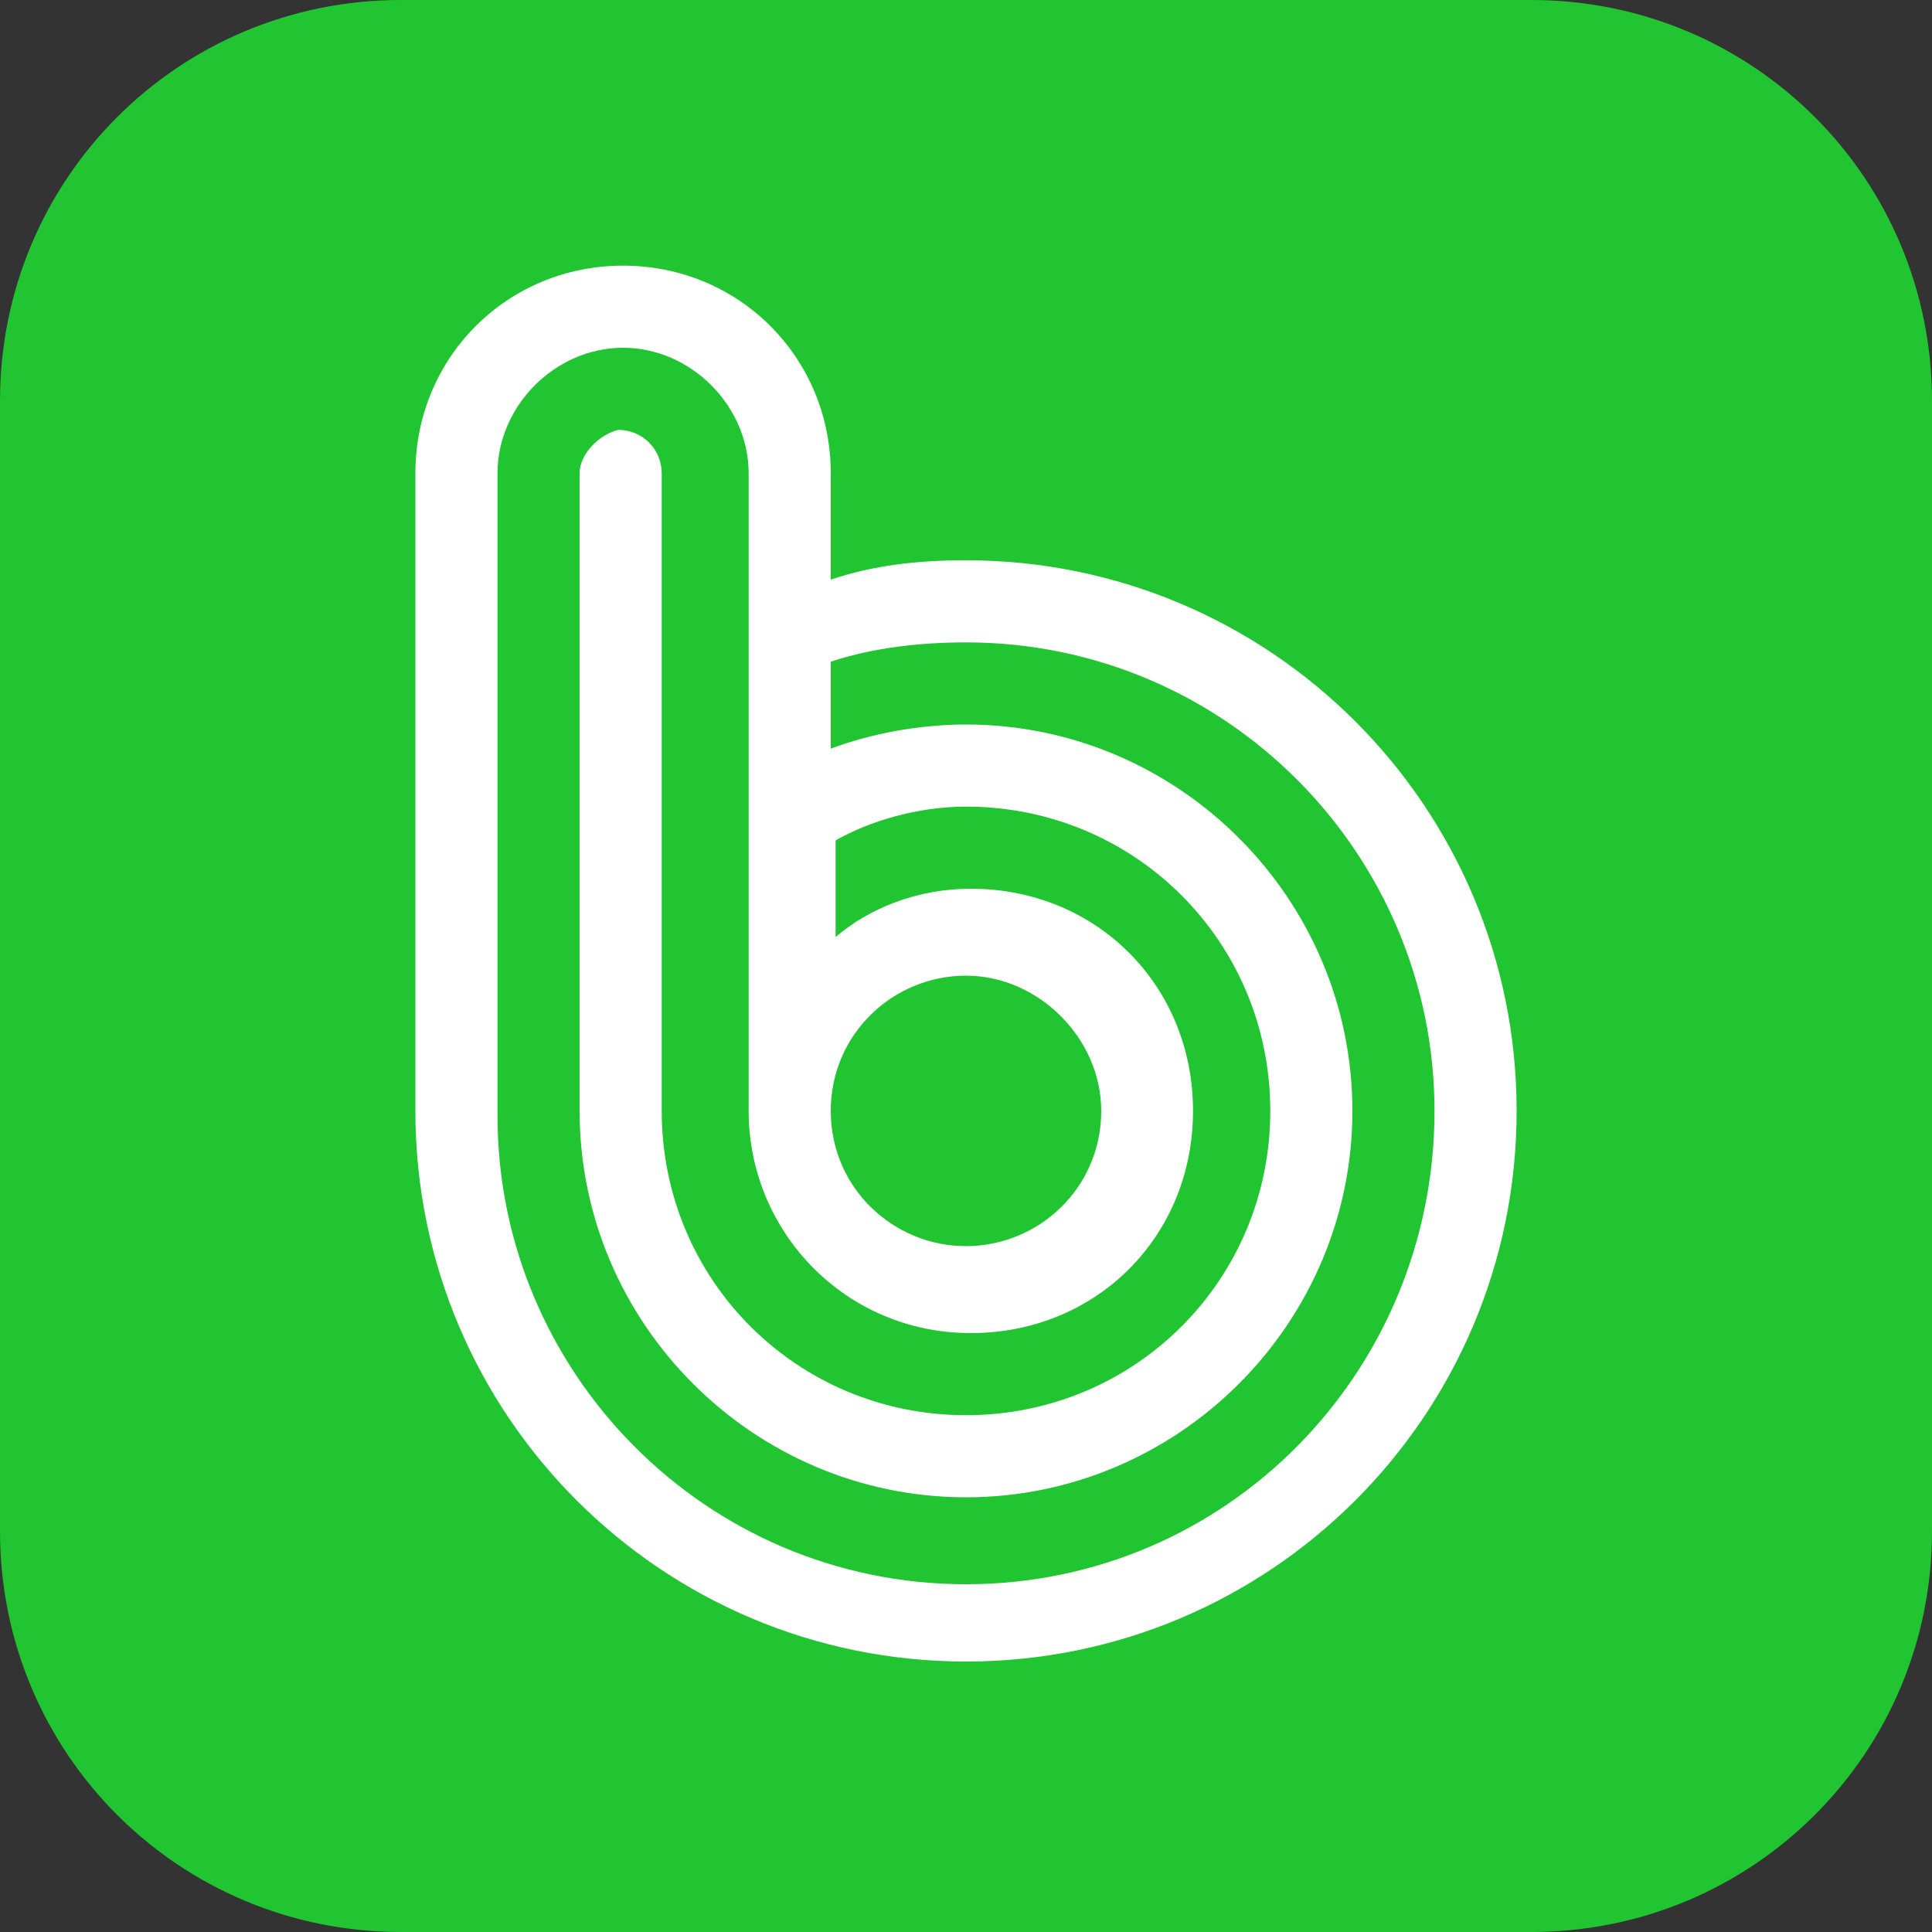
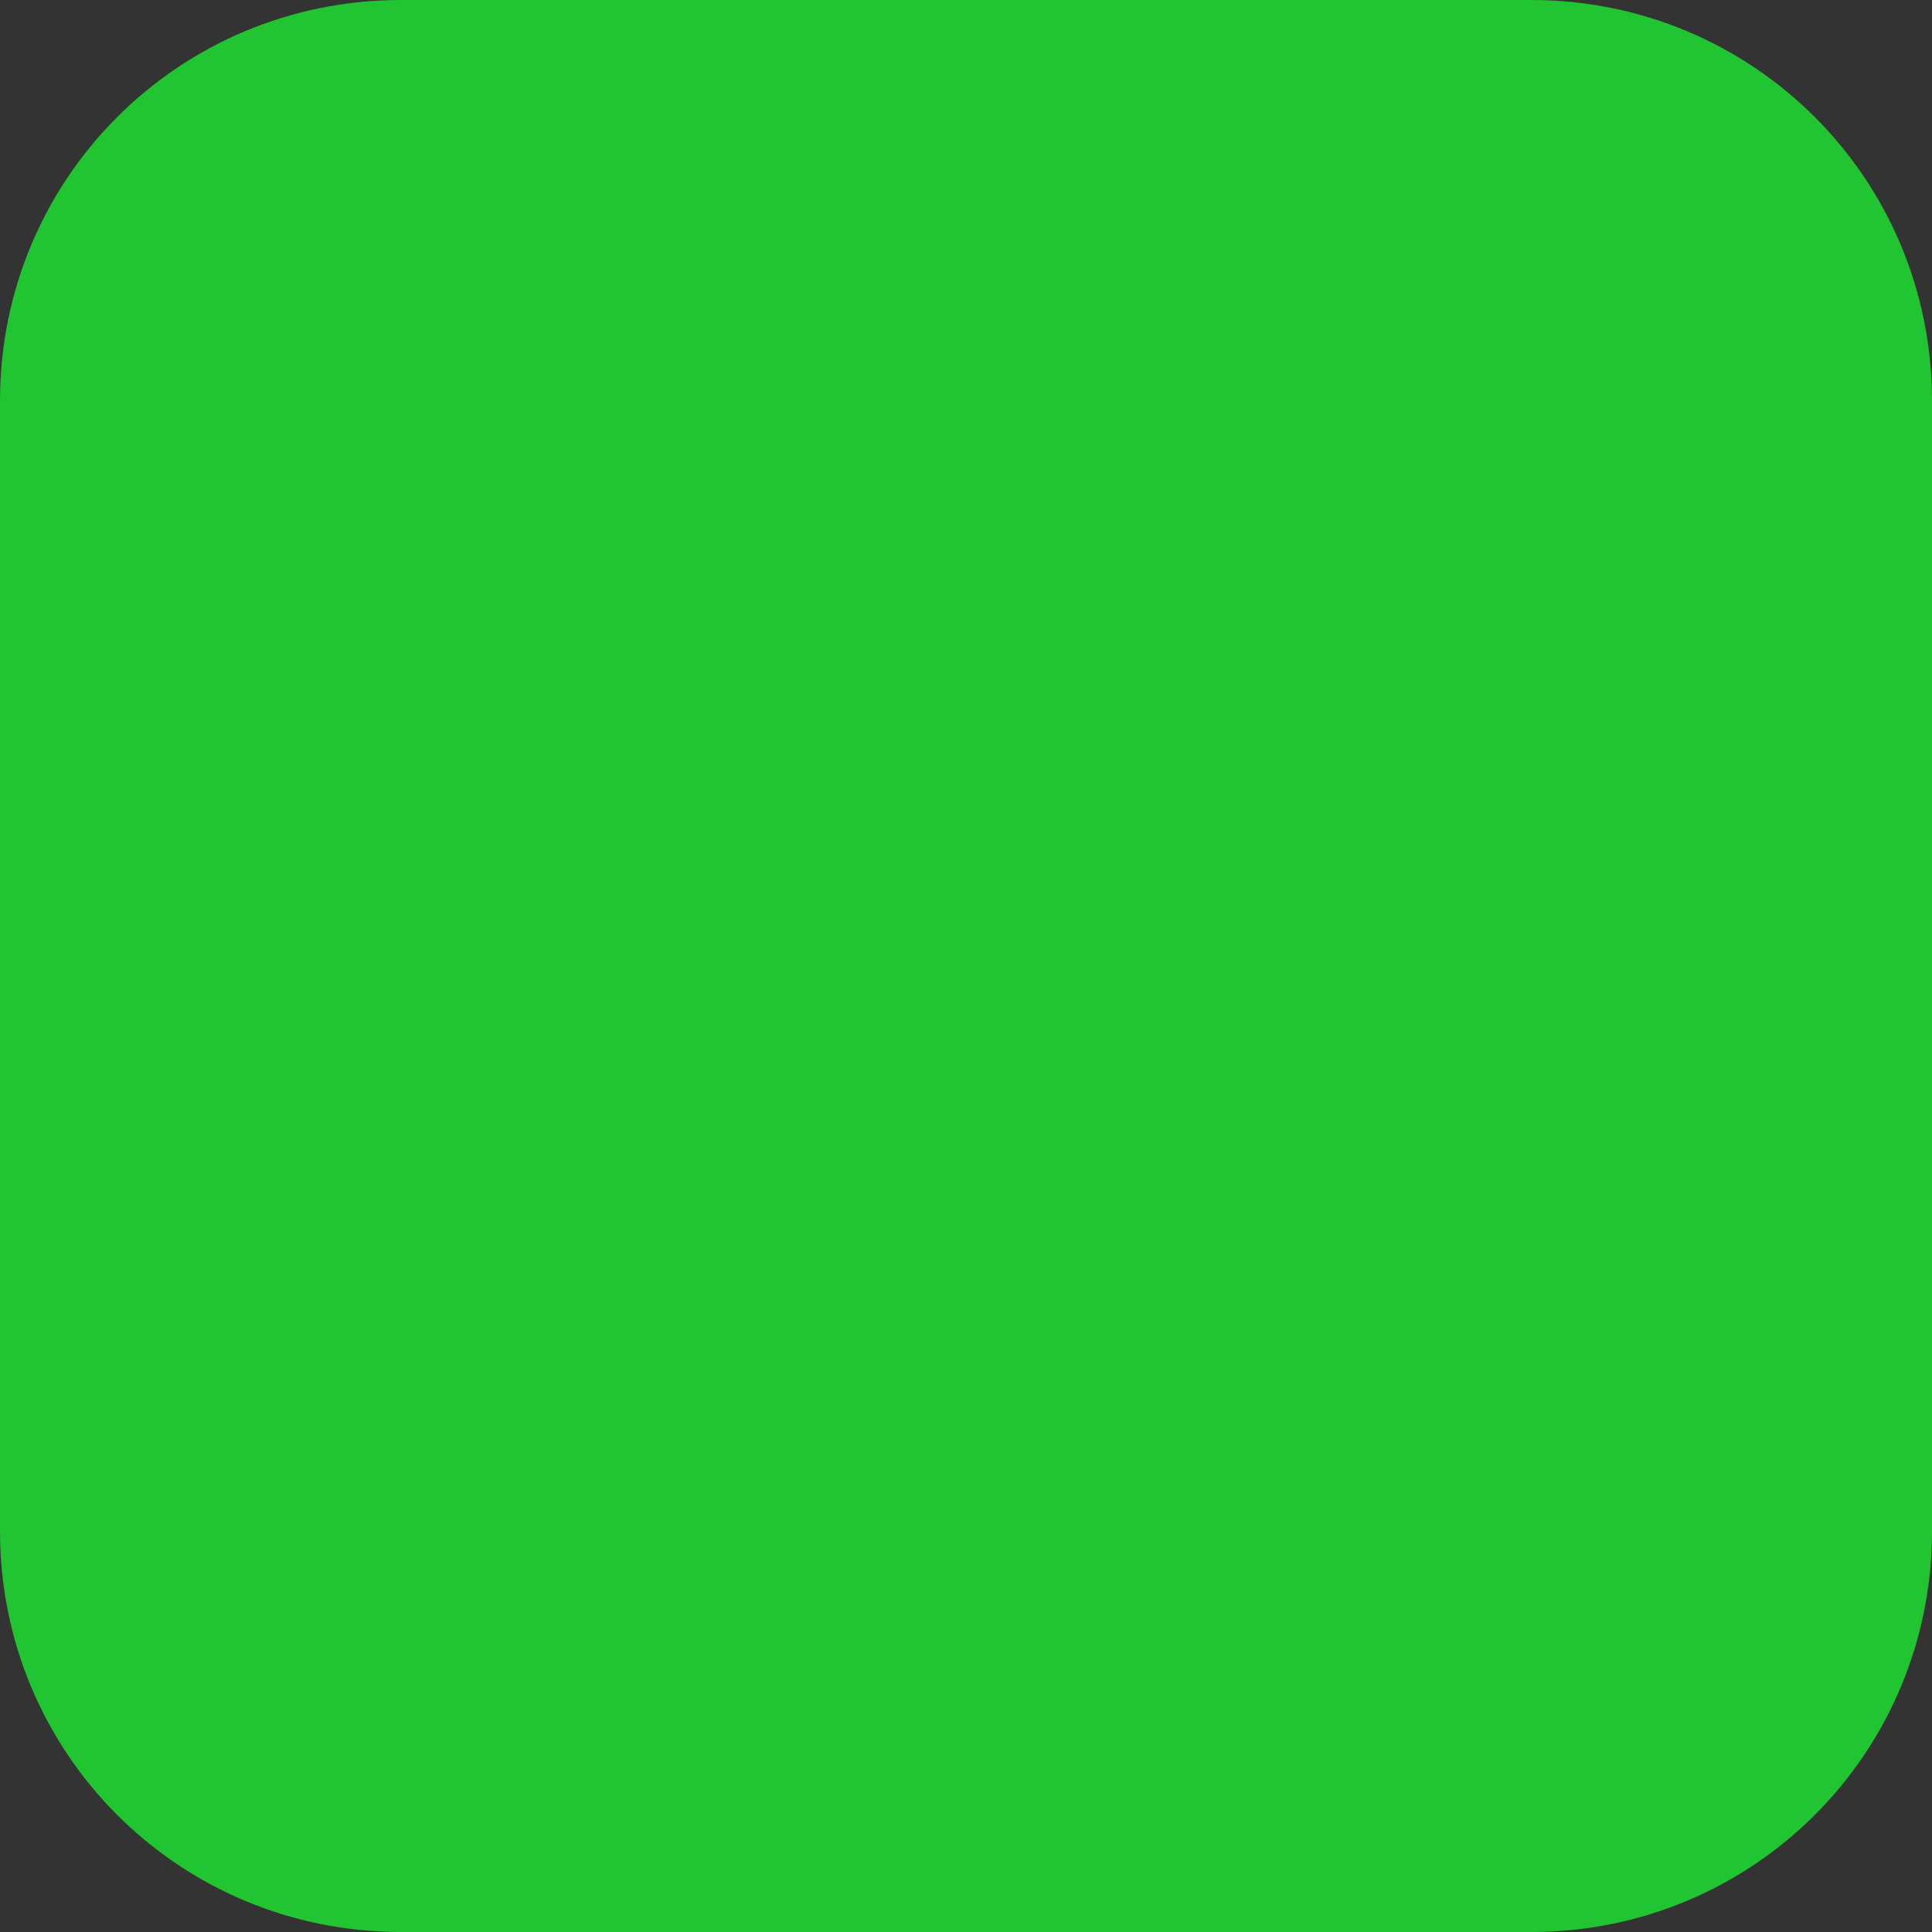
<svg xmlns="http://www.w3.org/2000/svg" version="1.1" id="레이어_1" x="0px" y="0px" viewBox="0 0 40 40" style="enable-background:new 0 0 40 40;" xml:space="preserve">
  <rect x="0" y="0" width="40" height="40" fill="#333333" stroke="none" />
  <style type="text/css">
	.st0{fill:#21C531;}
	.st1{fill:#FFFFFF;}
</style>
  <g>
    <g>
      <path class="st0" d="M31.7,0H8.3C3.7,0,0,3.7,0,8.3v23.4C0,36.3,3.7,40,8.3,40h23.4c4.6,0,8.3-3.7,8.3-8.3V8.3    C40,3.7,36.3,0,31.7,0z" />
      <g>
-         <path class="st1" d="M20,11.6c-1,0-1.9,0.1-2.8,0.4V9.8c0-2.4-1.9-4.3-4.3-4.3c-2.4,0-4.3,1.9-4.3,4.3V23     c0,6.3,5.1,11.4,11.4,11.4c6.3,0,11.4-5.1,11.4-11.4C31.4,16.7,26.3,11.6,20,11.6z M20,32.8c-5.4,0-9.7-4.4-9.7-9.7V9.8     c0-1.4,1.2-2.6,2.6-2.6c1.4,0,2.6,1.2,2.6,2.6V23c0,2.5,2,4.6,4.6,4.6s4.6-2,4.6-4.6s-2-4.6-4.6-4.6c-1.1,0-2.1,0.4-2.8,1v-2     C18,17,19,16.7,20,16.7c3.5,0,6.3,2.8,6.3,6.3c0,3.5-2.8,6.3-6.3,6.3c-3.5,0-6.3-2.8-6.3-6.3V9.8c0-0.5-0.4-0.9-0.9-0.9l0,0     C12.4,9,12,9.4,12,9.8V23c0,4.4,3.6,8,8,8s8-3.6,8-8c0-4.4-3.6-8-8-8c-1,0-2,0.2-2.8,0.5v-1.8c0.9-0.3,1.9-0.4,2.8-0.4     c5.4,0,9.7,4.4,9.7,9.7C29.7,28.4,25.4,32.8,20,32.8z M17.2,23c0-1.6,1.3-2.8,2.8-2.8s2.8,1.3,2.8,2.8c0,1.6-1.3,2.8-2.8,2.8     S17.2,24.6,17.2,23z" />
-       </g>
+         </g>
    </g>
  </g>
  <g>
</g>
  <g>
</g>
  <g>
</g>
  <g>
</g>
  <g>
</g>
  <g>
</g>
  <g>
</g>
  <g>
</g>
  <g>
</g>
  <g>
</g>
  <g>
</g>
  <g>
</g>
  <g>
</g>
  <g>
</g>
  <g>
</g>
</svg>